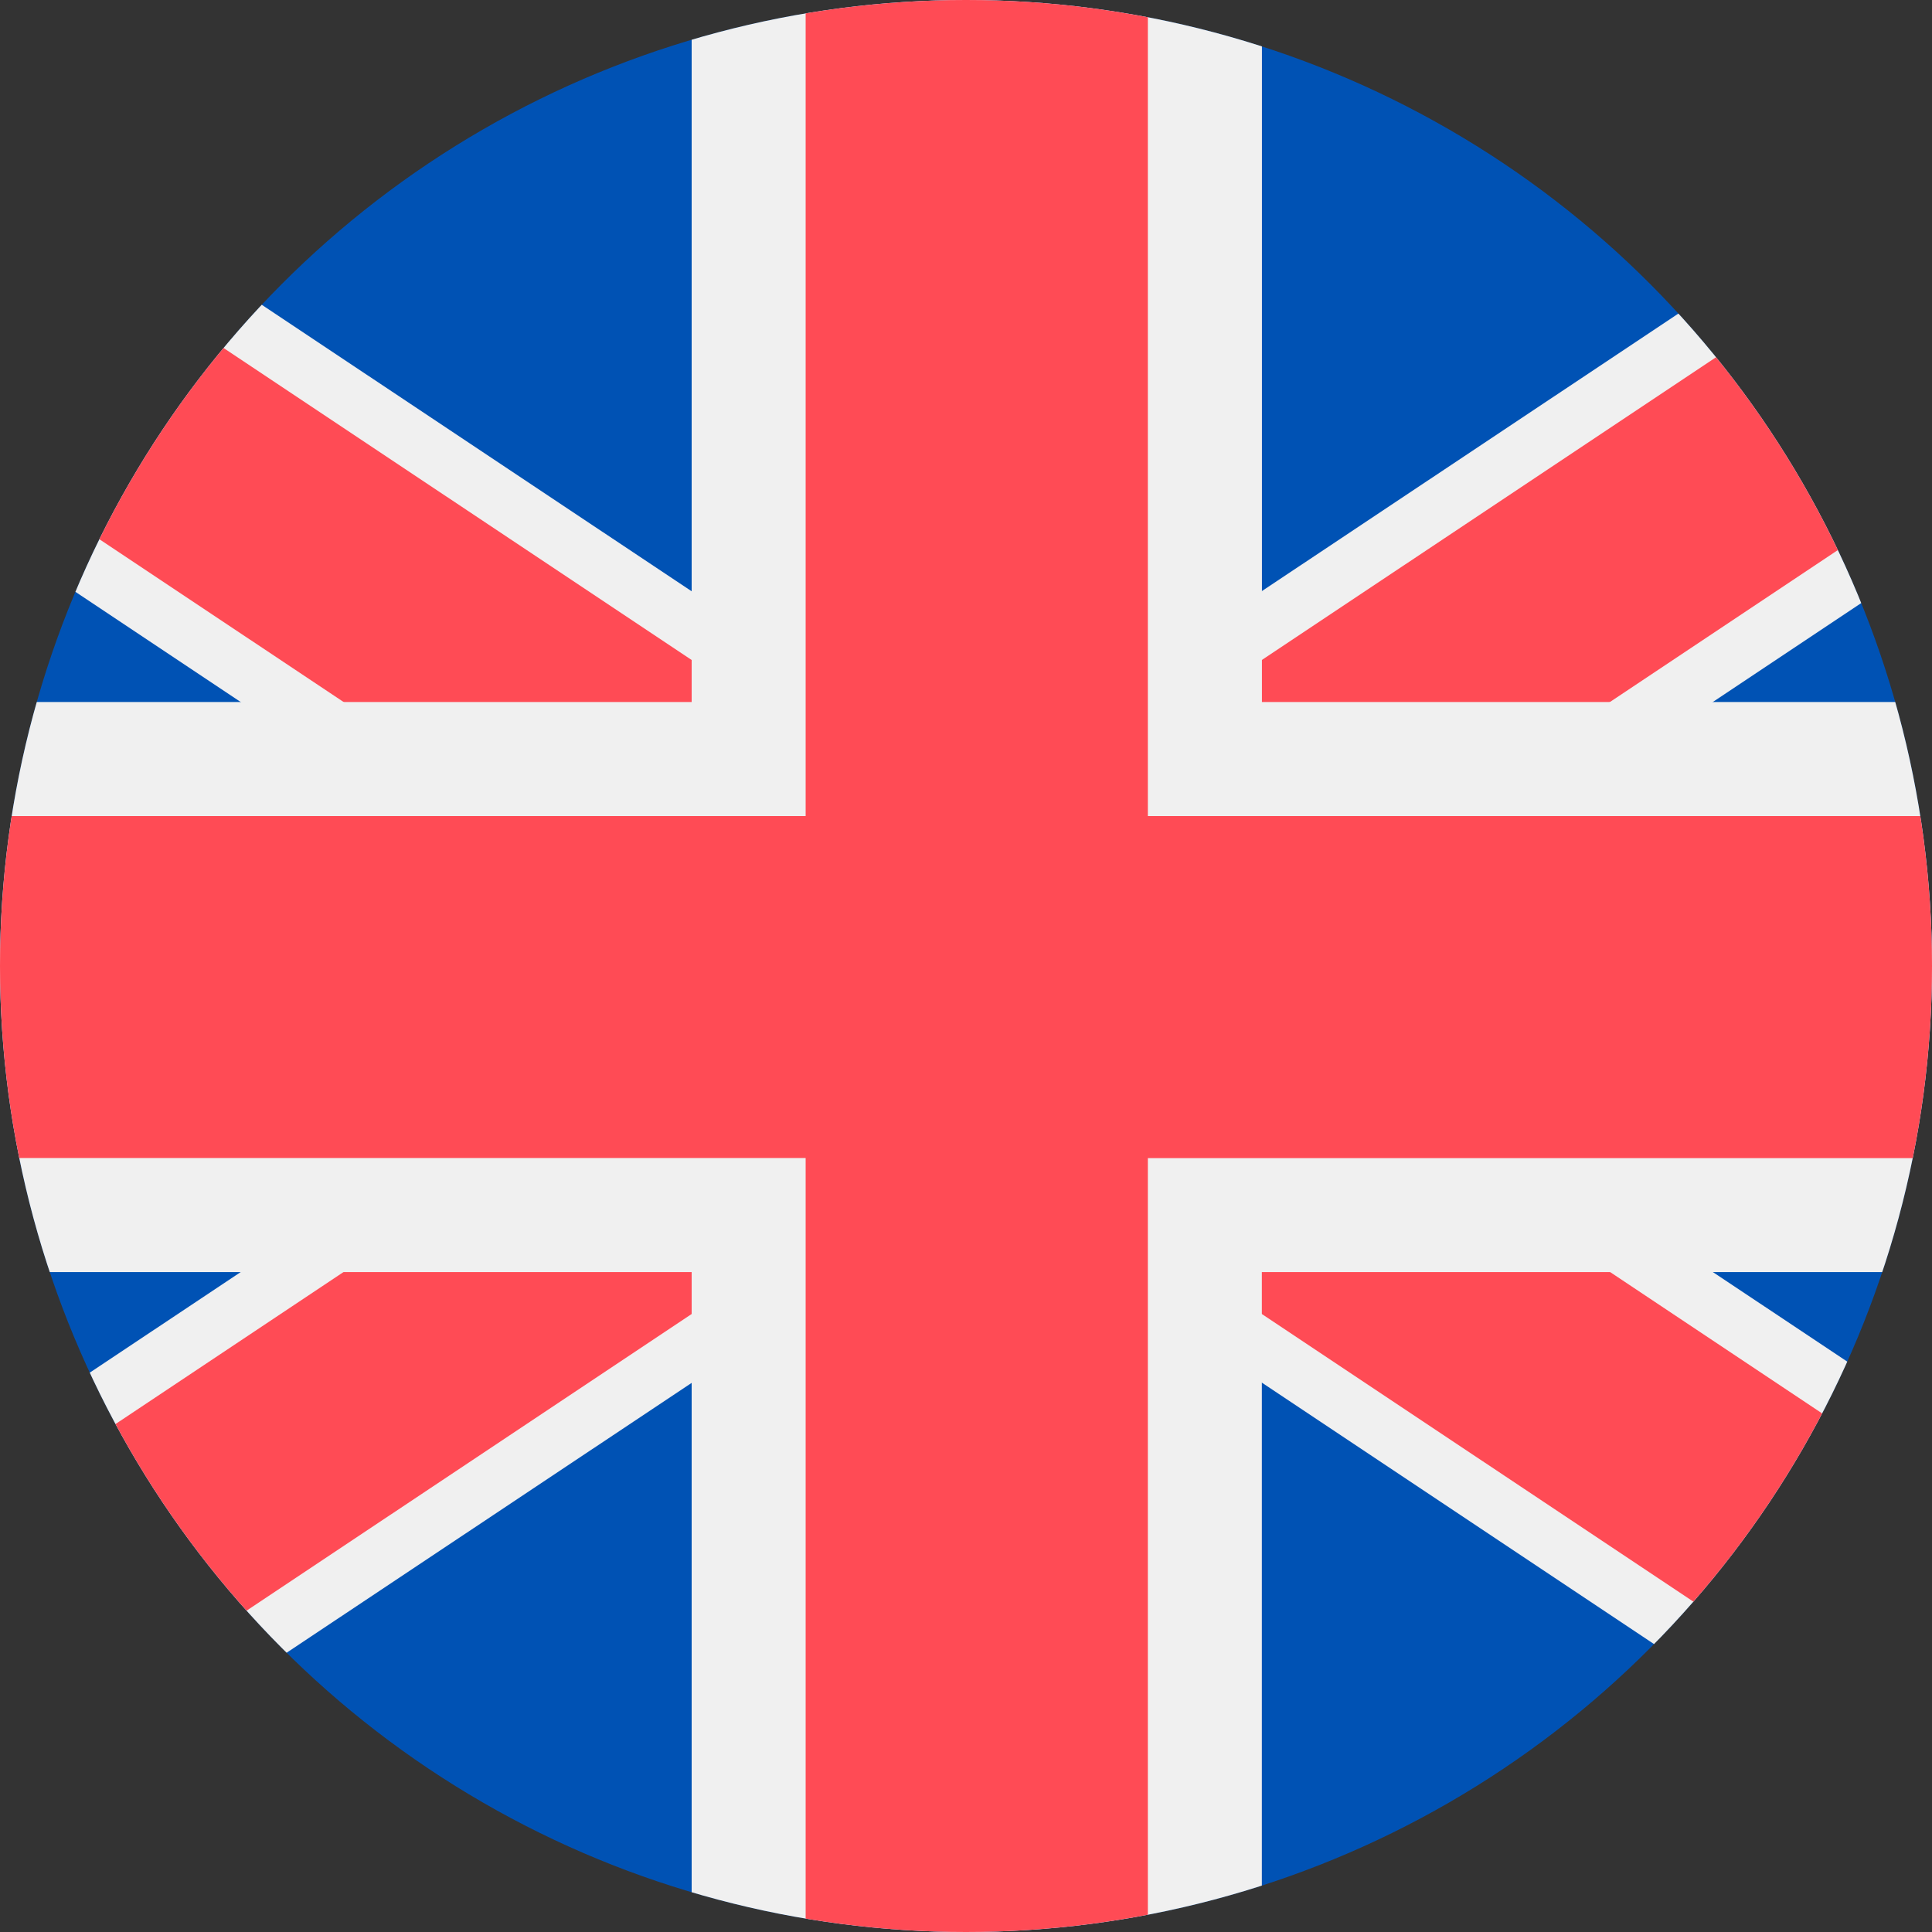
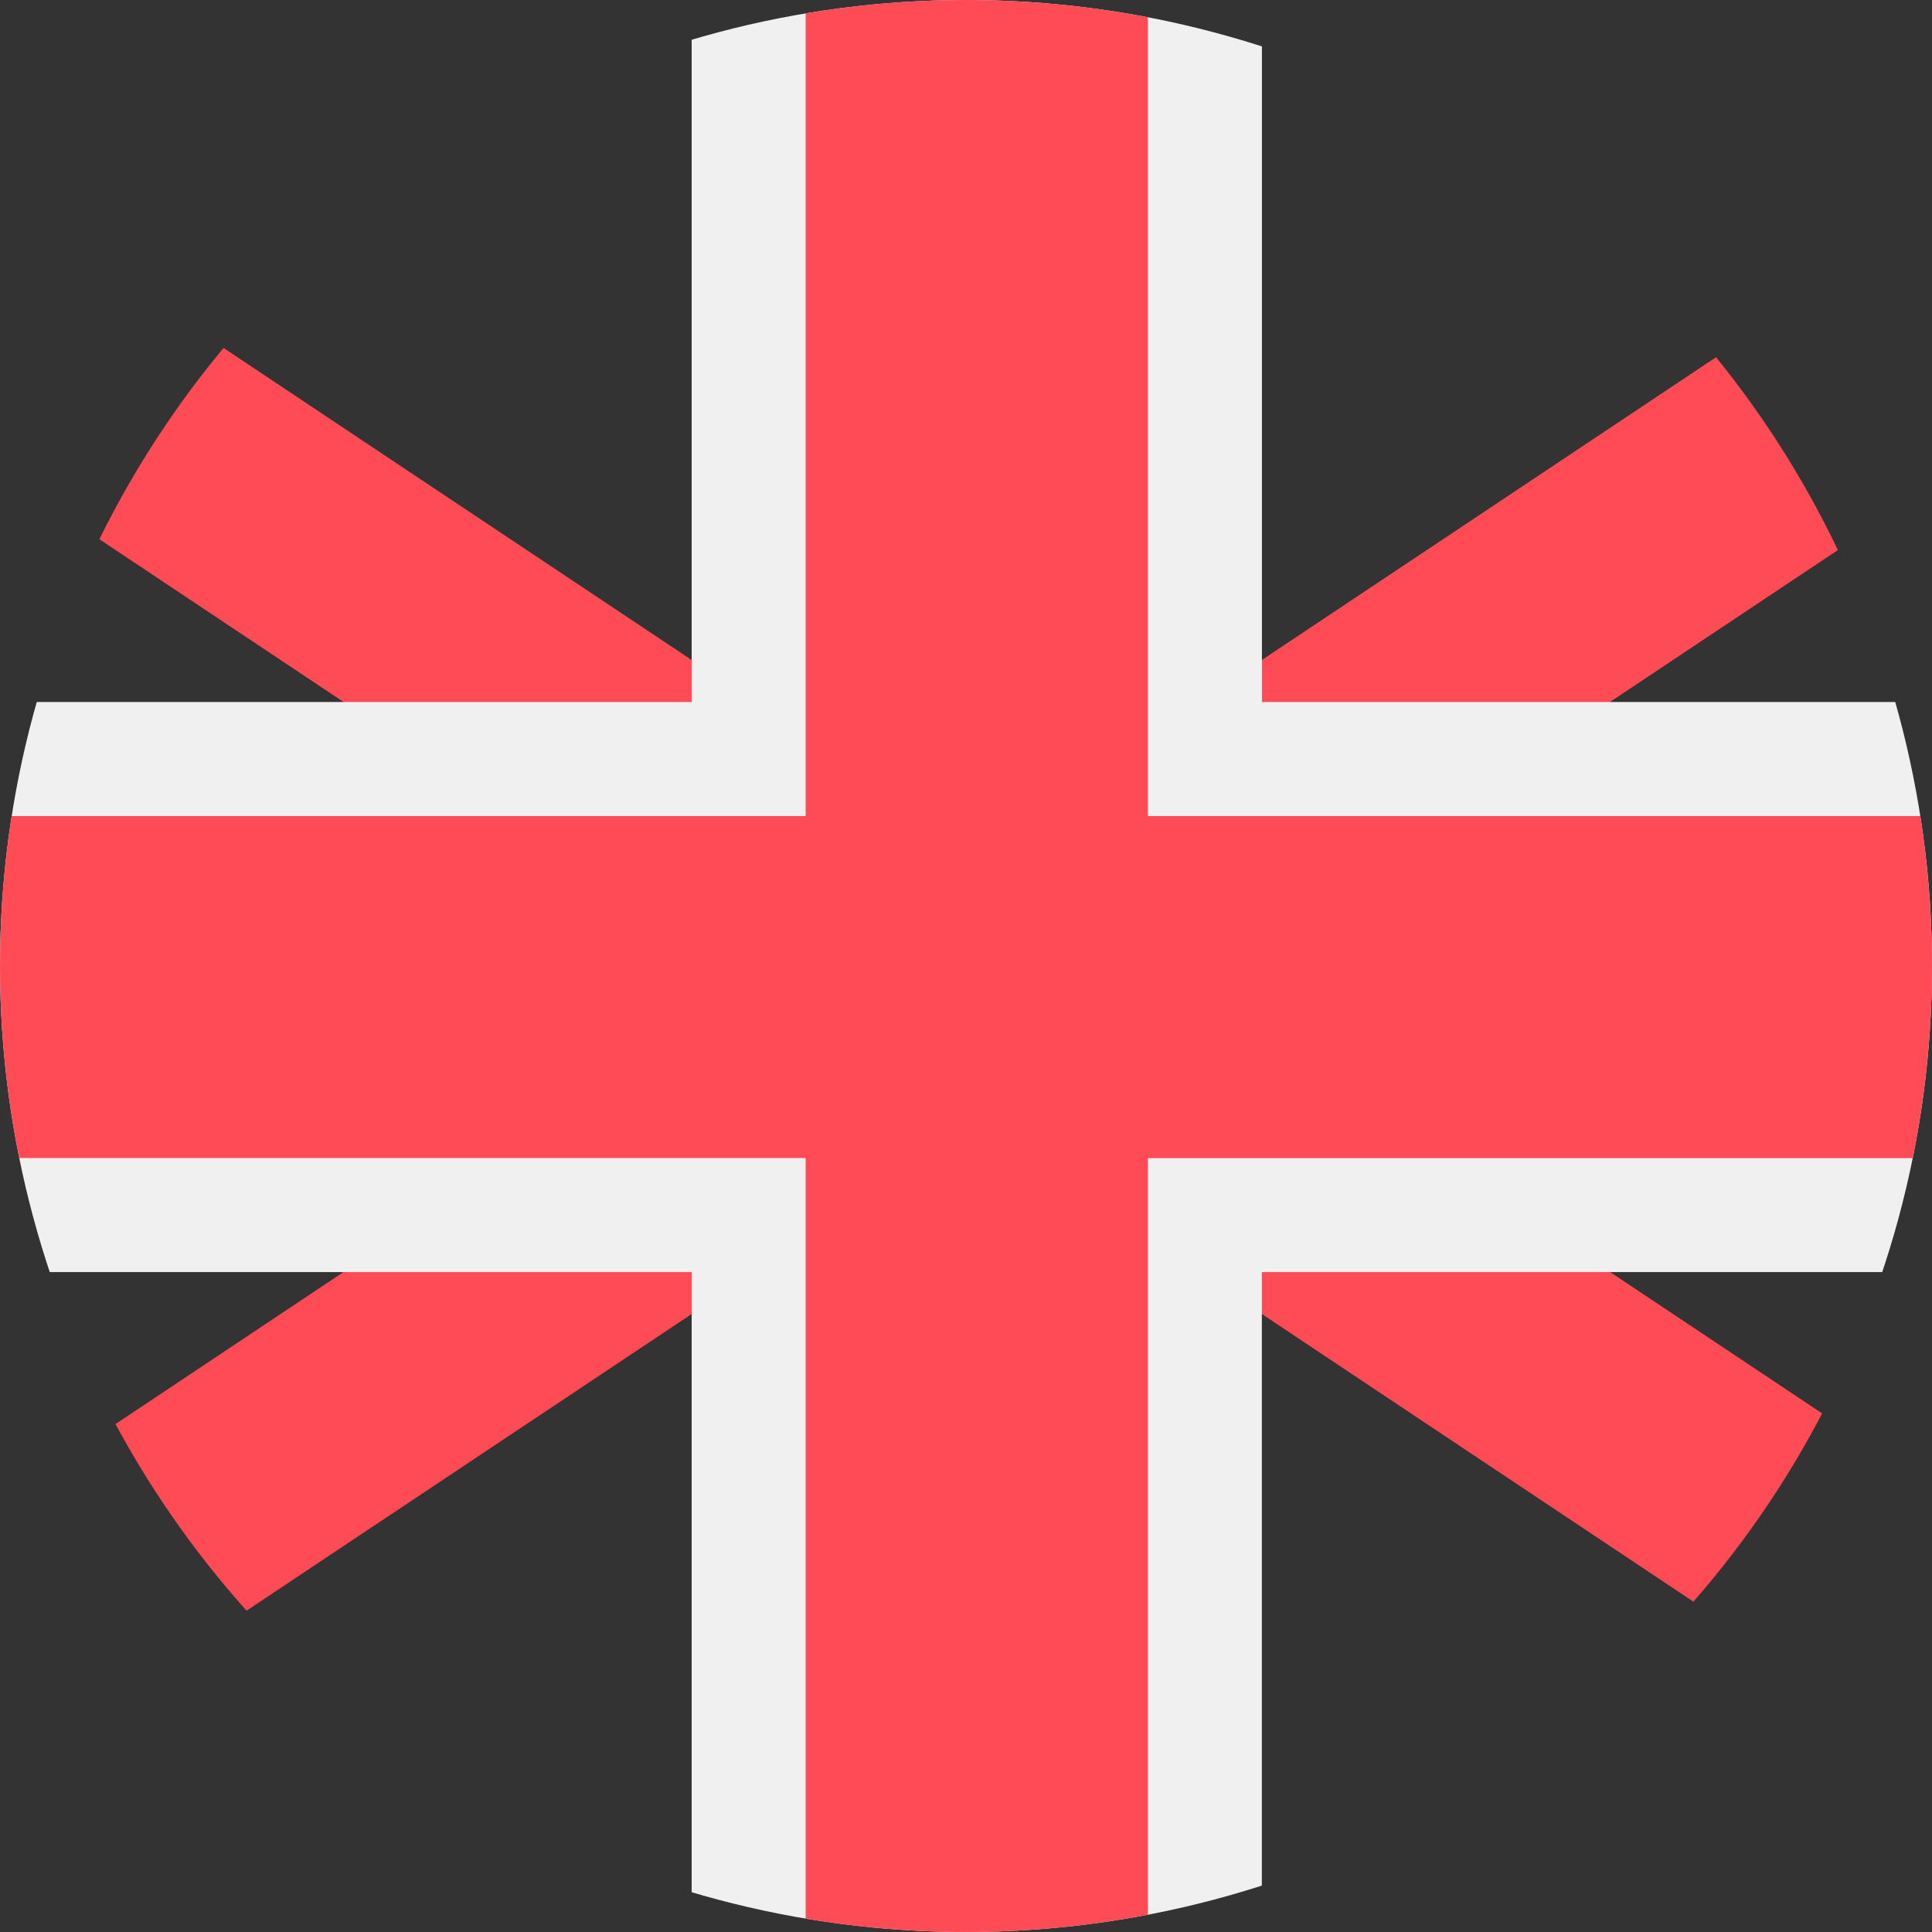
<svg xmlns="http://www.w3.org/2000/svg" width="23" height="23" viewBox="0 0 23 23">
  <rect x="0" y="0" width="23" height="23" fill="#333333" stroke="none" />
  <defs>
    <clipPath id="clip-path">
      <circle id="Ellipse_301" data-name="Ellipse 301" cx="11.5" cy="11.5" r="11.5" transform="translate(-7492 -16075)" fill="#fff" />
    </clipPath>
    <clipPath id="clip-path-2">
      <path id="Pfad_1052" data-name="Pfad 1052" d="M0,0H35.256V23.5H0Z" fill="#fff" />
    </clipPath>
  </defs>
  <g id="Gruppe_maskieren_1" data-name="Gruppe maskieren 1" transform="translate(7492 16075)" clip-path="url(#clip-path)">
    <g id="en" transform="translate(-7498 -16075)" clip-path="url(#clip-path-2)">
-       <path id="Pfad_1047" data-name="Pfad 1047" d="M35.256,0H0V23.5H35.256Z" fill="#0052b4" />
-       <path id="Pfad_1048" data-name="Pfad 1048" d="M35.256,0V2.448L26.391,8.357,24.354,9.714,21.3,11.75l3.056,2.037,10.9,7.265V23.5H31.583L21.022,16.46l-1.357-.906L17.628,14.2l-2.037,1.357-1.357.906L3.672,23.5H0V21.052l8.865-5.908L10.9,13.786l3.055-2.036L10.9,9.713,8.865,8.357,0,2.447V0H3.672L14.234,7.039l1.357.906L17.628,9.3l2.037-1.357,1.357-.906L31.584,0Z" fill="#f0f0f0" fill-rule="evenodd" />
      <path id="Pfad_1049" data-name="Pfad 1049" d="M23.13,9.714,20.074,11.75l3.056,2.037,2.037,1.356,10.089,6.726V23.5H32.81L21.022,15.643l-1.357-.9-2.037-1.357-2.037,1.357-1.357.9L2.446,23.5H0V21.869l10.09-6.726,2.037-1.357,3.055-2.036L12.126,9.713,10.09,8.357,0,1.631V0H2.446L14.234,7.857l1.357.9,2.037,1.357,2.037-1.357,1.357-.9L32.81,0h2.446V1.631L25.166,8.357,23.129,9.714Z" fill="#ff4b55" fill-rule="evenodd" />
-       <path id="Pfad_1050" data-name="Pfad 1050" d="M21.022,15.144V23.5H14.234V15.144H0V8.357H14.234V0h6.789V8.357H35.256v6.787H21.022Z" fill="#f0f0f0" fill-rule="evenodd" />
+       <path id="Pfad_1050" data-name="Pfad 1050" d="M21.022,15.144V23.5H14.234V15.144H0V8.357H14.234V0h6.789V8.357H35.256v6.787H21.022" fill="#f0f0f0" fill-rule="evenodd" />
      <path id="Pfad_1051" data-name="Pfad 1051" d="M19.665,13.786V23.5H15.591V13.786H0V9.715H15.591V0h4.074V9.715H35.256v4.072H19.665Z" fill="#ff4b55" fill-rule="evenodd" />
    </g>
  </g>
</svg>